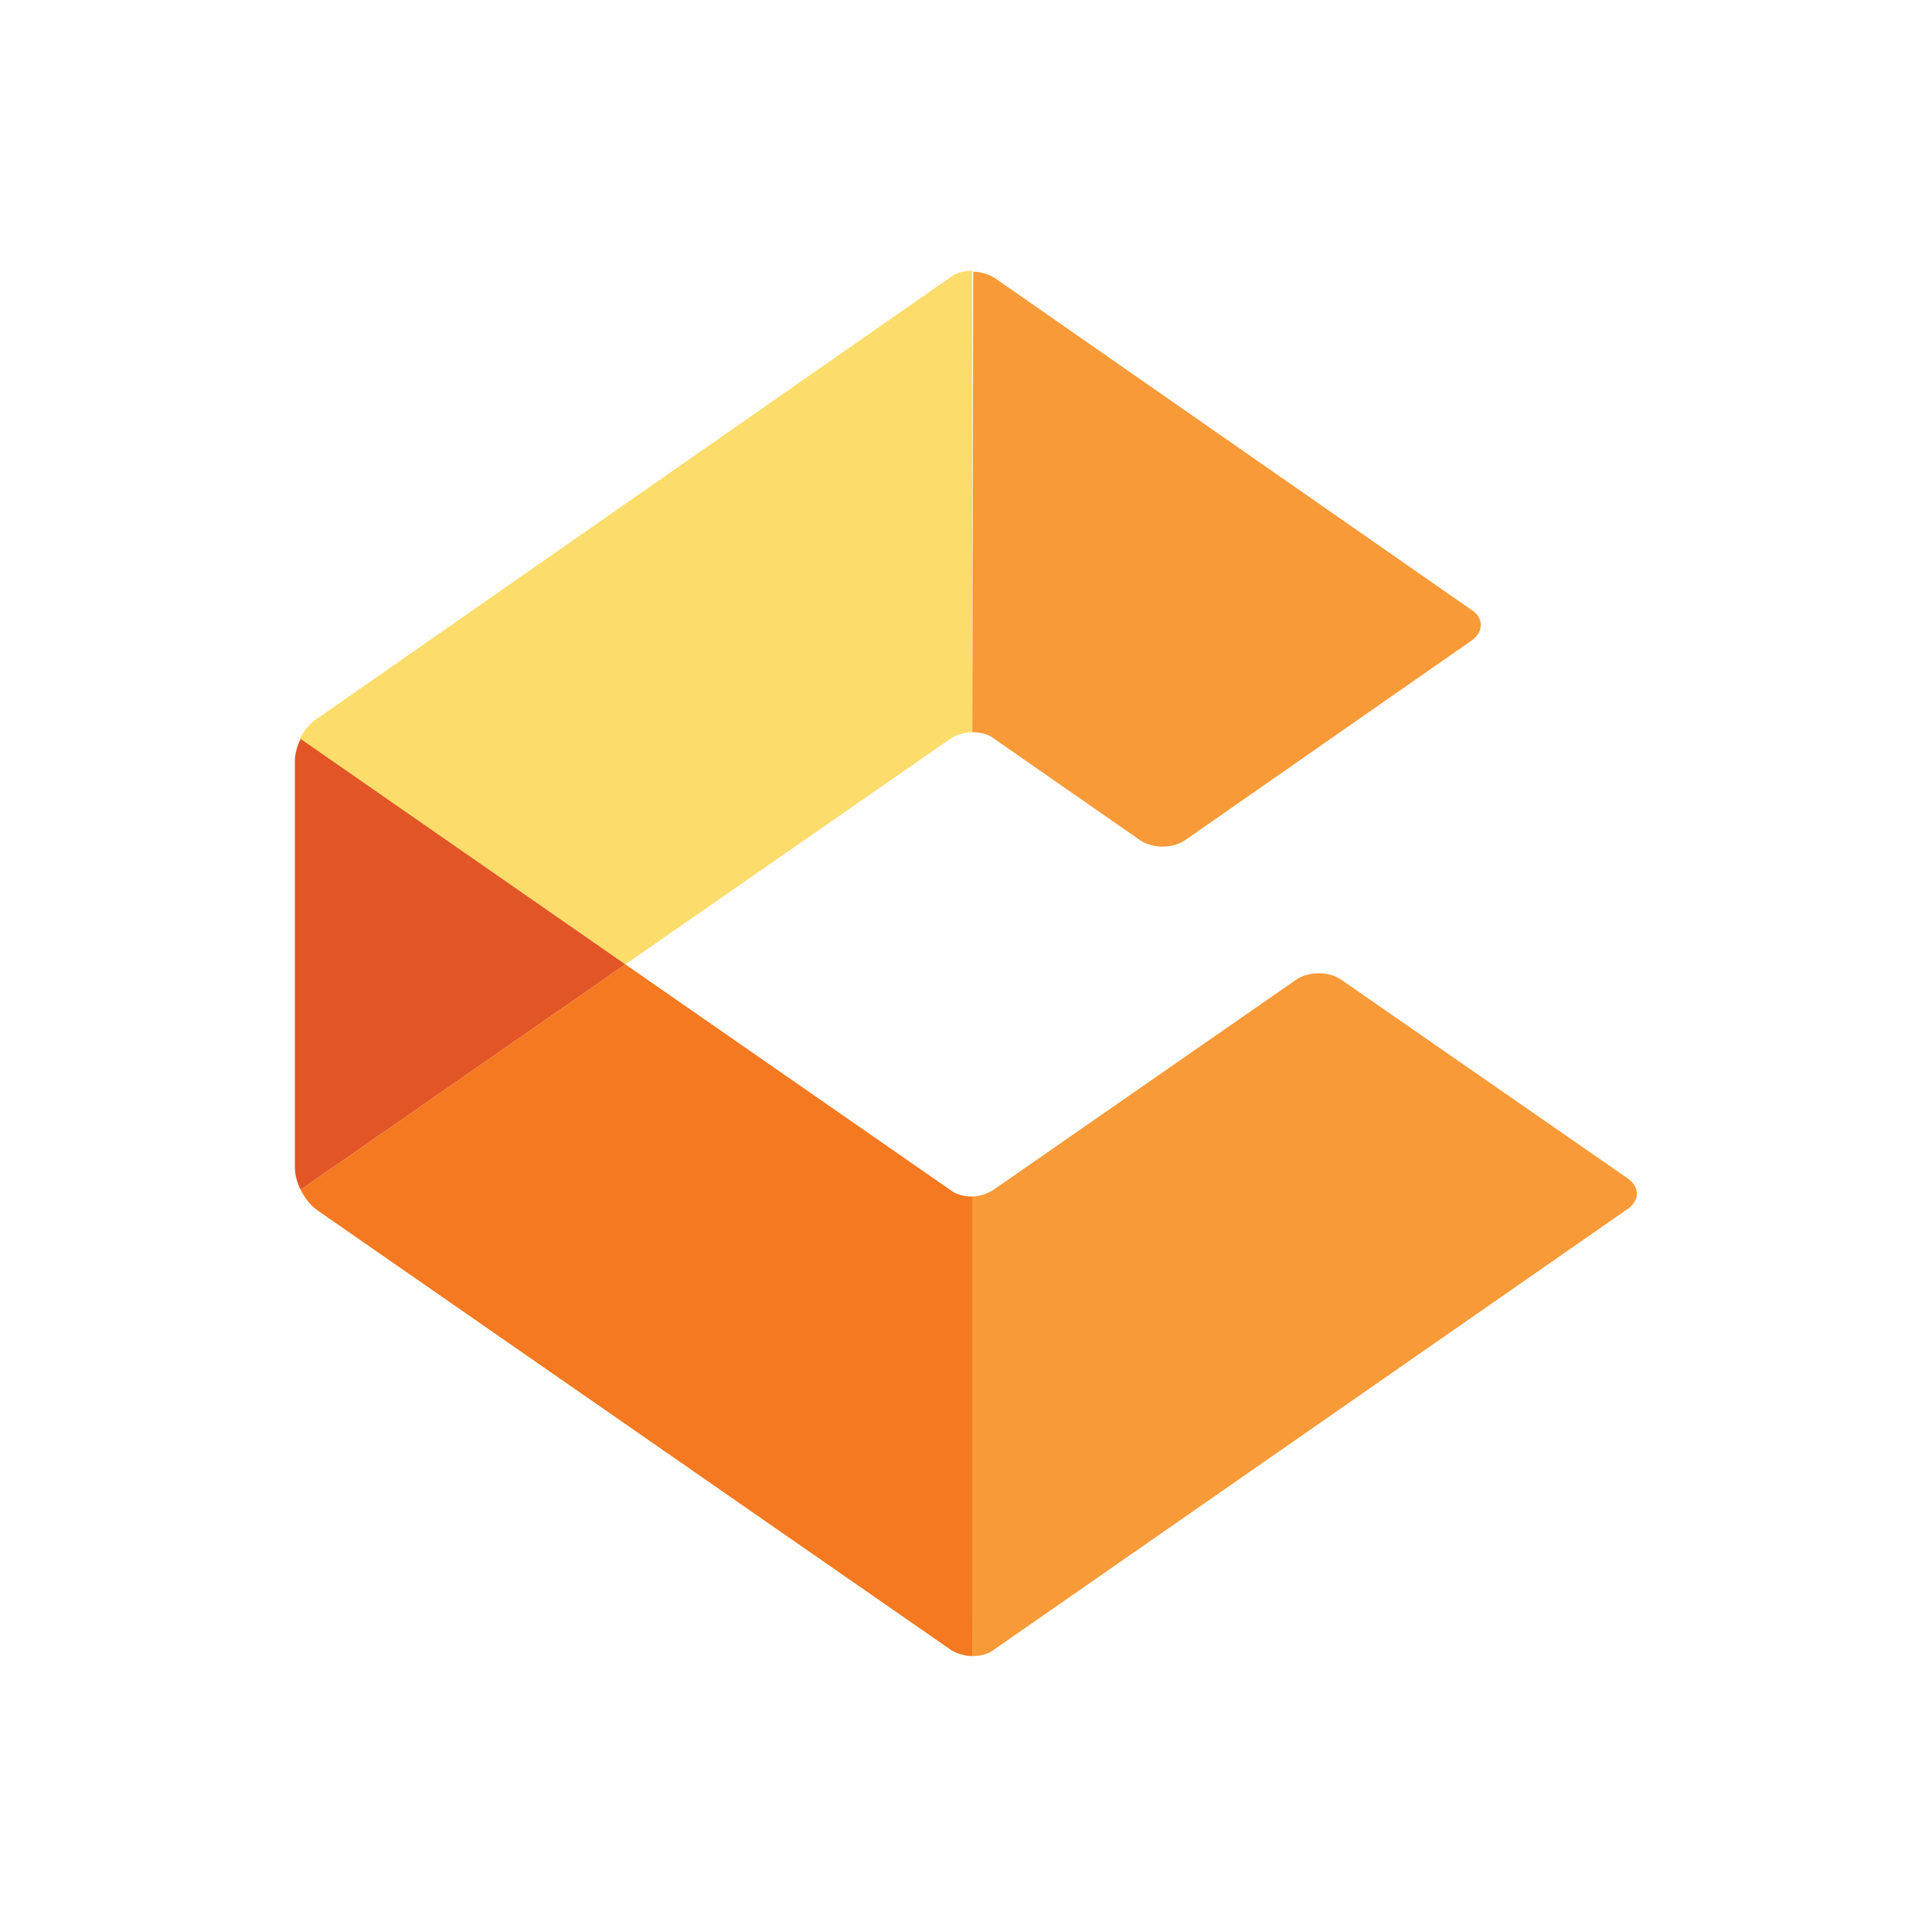
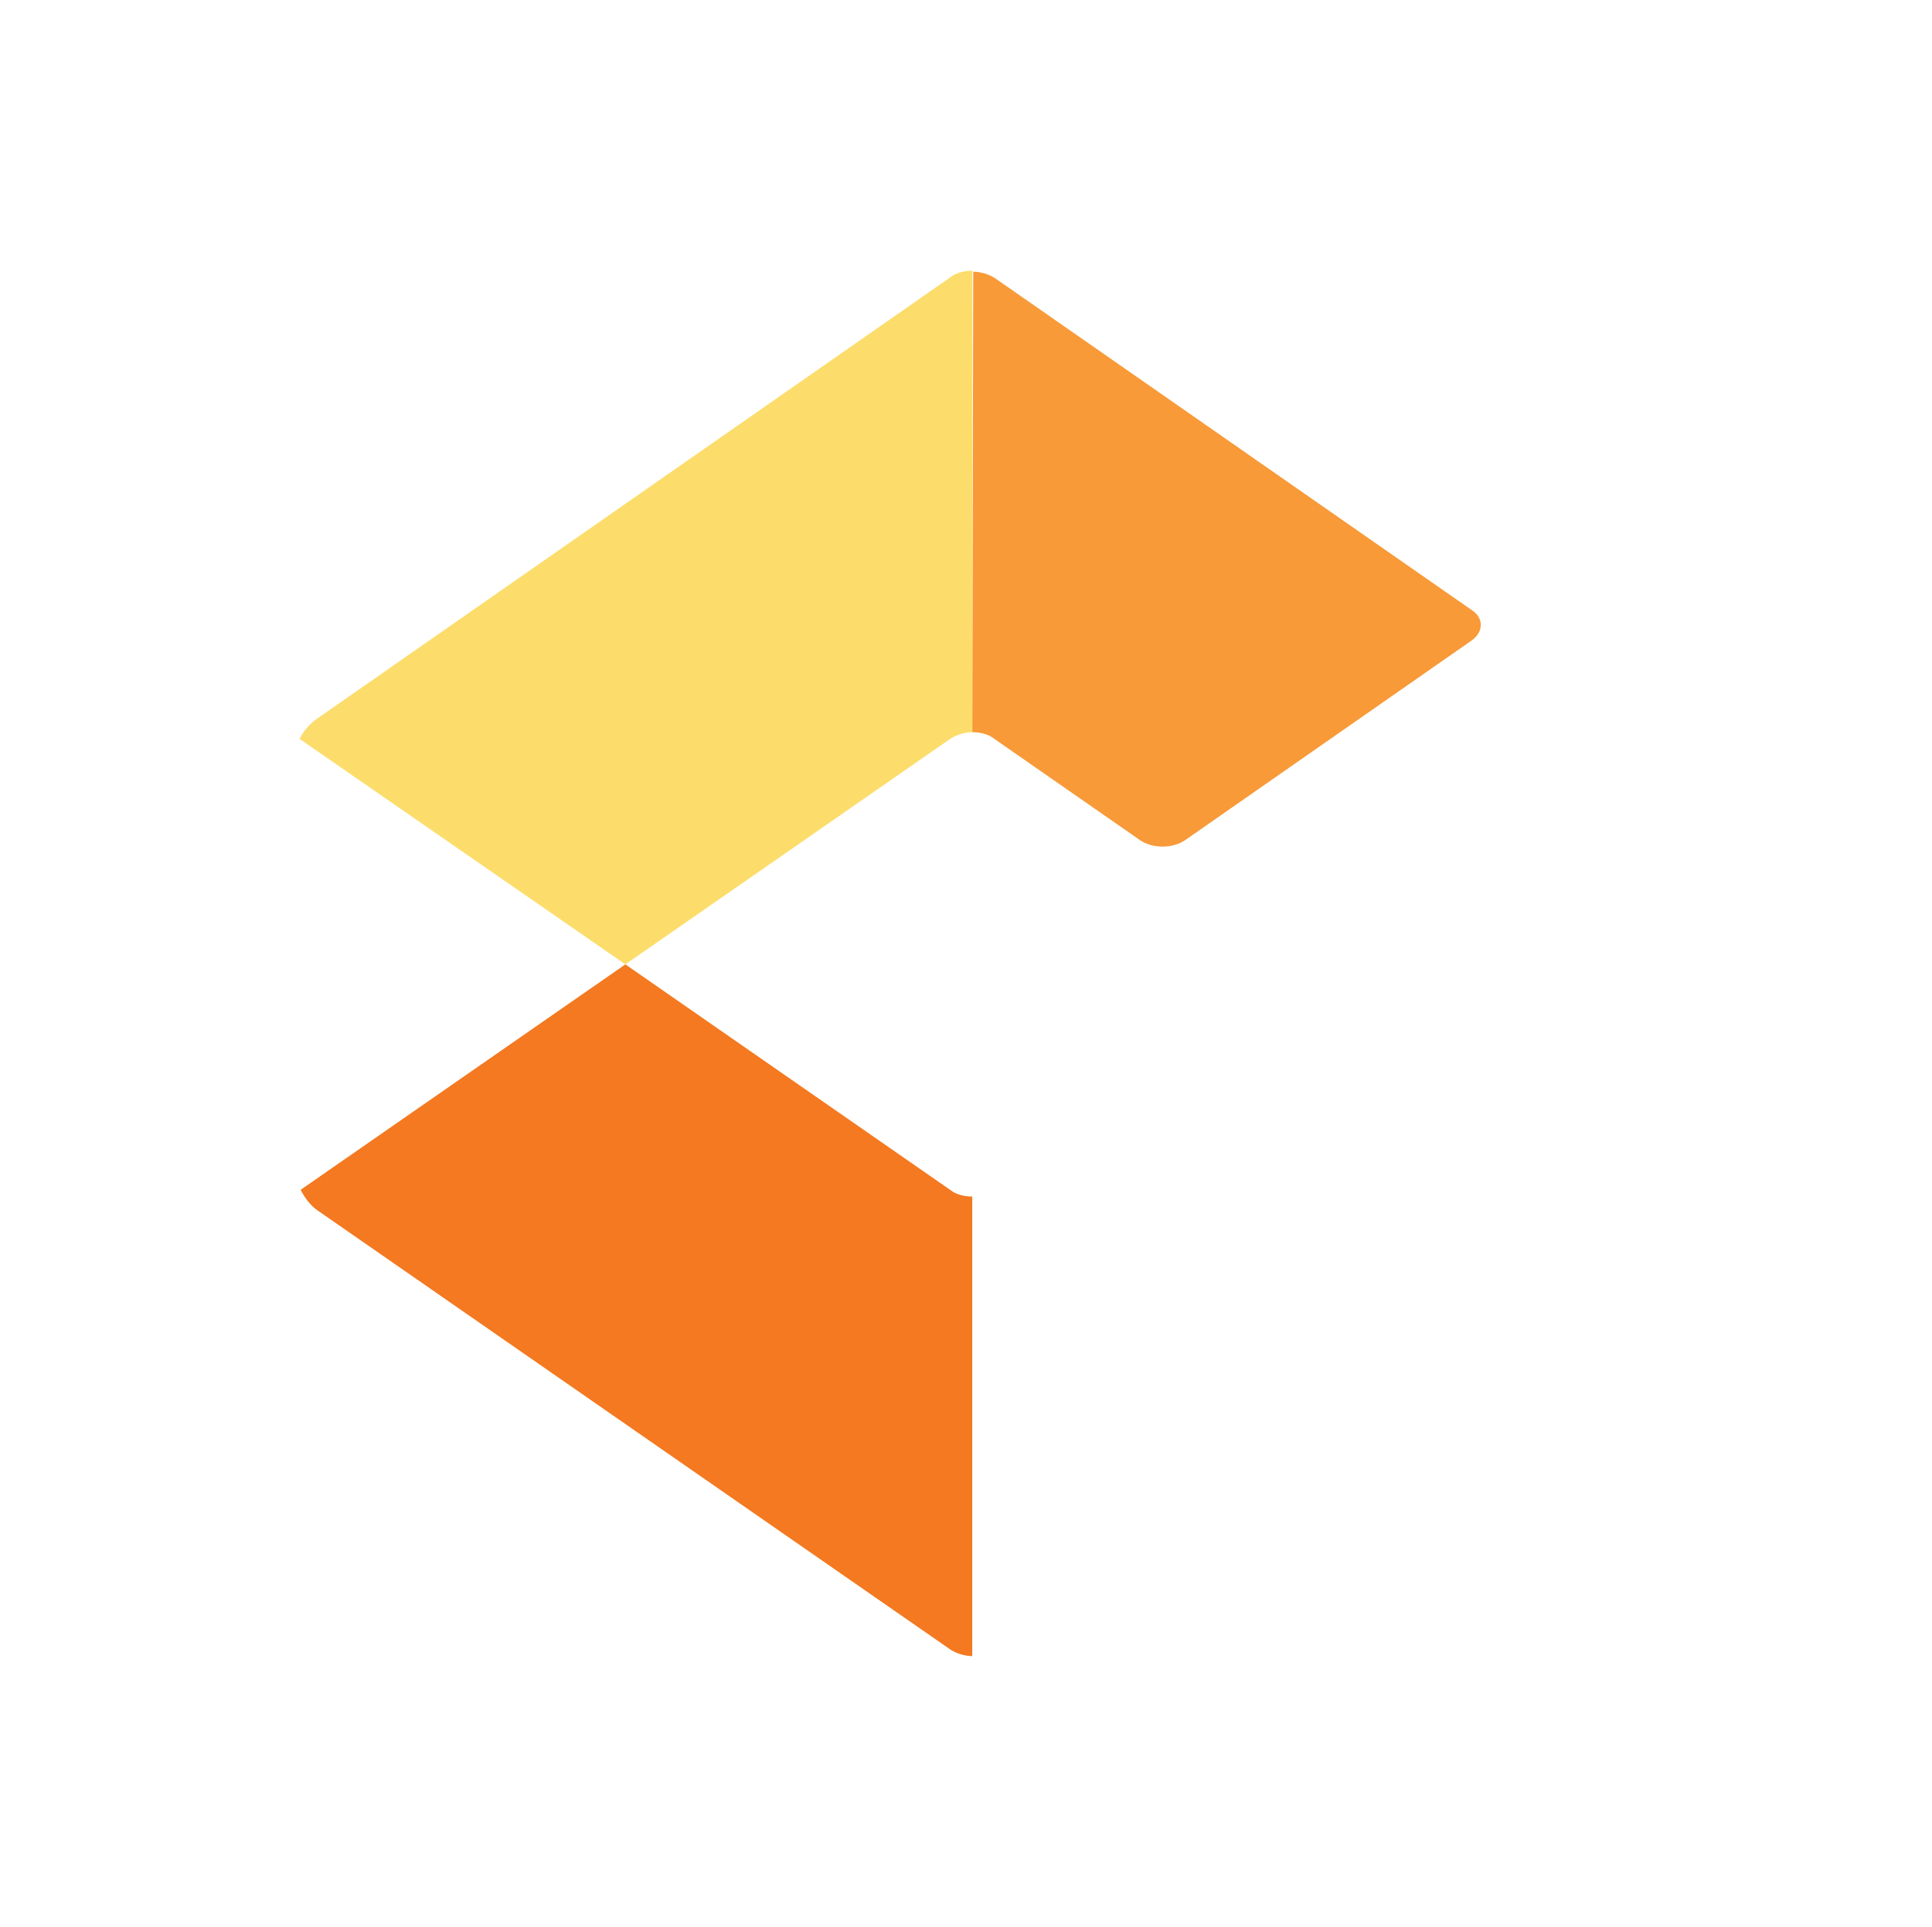
<svg xmlns="http://www.w3.org/2000/svg" id="Layer_1" x="0" y="0" version="1.1" viewBox="0 0 200.5 200" xml:space="preserve">
  <style>.st0{fill:#f89a38}</style>
  <path d="M100.9 76c.8 0 1.7.2 2.3.7l15.1 10.5c1.3.9 3.4.9 4.7 0l29.7-20.7c1.3-.9 1.3-2.4 0-3.2l-49.4-34.4c-.6-.4-1.5-.7-2.3-.7l-.1 47.8z" class="st0" />
  <path fill="#fcdd6b" d="M64.9 100.1l33.7-23.4c.6-.4 1.5-.7 2.3-.7V28.1c-.8 0-1.7.2-2.3.7L32.9 74.6c-.6.4-1.4 1.2-1.8 2.1l33.8 23.4z" />
-   <path fill="#e25526" d="M64.9 100.1L31.2 76.7c-.4.8-.6 1.6-.6 2.3v42.1c0 .8.2 1.6.6 2.4l33.7-23.4z" />
-   <path d="M100.9 171.9c.8 0 1.7-.2 2.3-.7l65.7-45.7c1.3-.9 1.3-2.3 0-3.2l-29.7-20.6c-1.3-.9-3.4-.9-4.7 0l-31.4 21.8c-.6.4-1.5.7-2.3.7l.1 47.7z" class="st0" />
  <path fill="#f47920" d="M64.9 100.1l-33.7 23.4c.4.8 1 1.6 1.7 2.1l65.7 45.6c.6.4 1.5.7 2.3.7v-47.7c-.8 0-1.7-.2-2.3-.7l-33.7-23.4z" />
</svg>